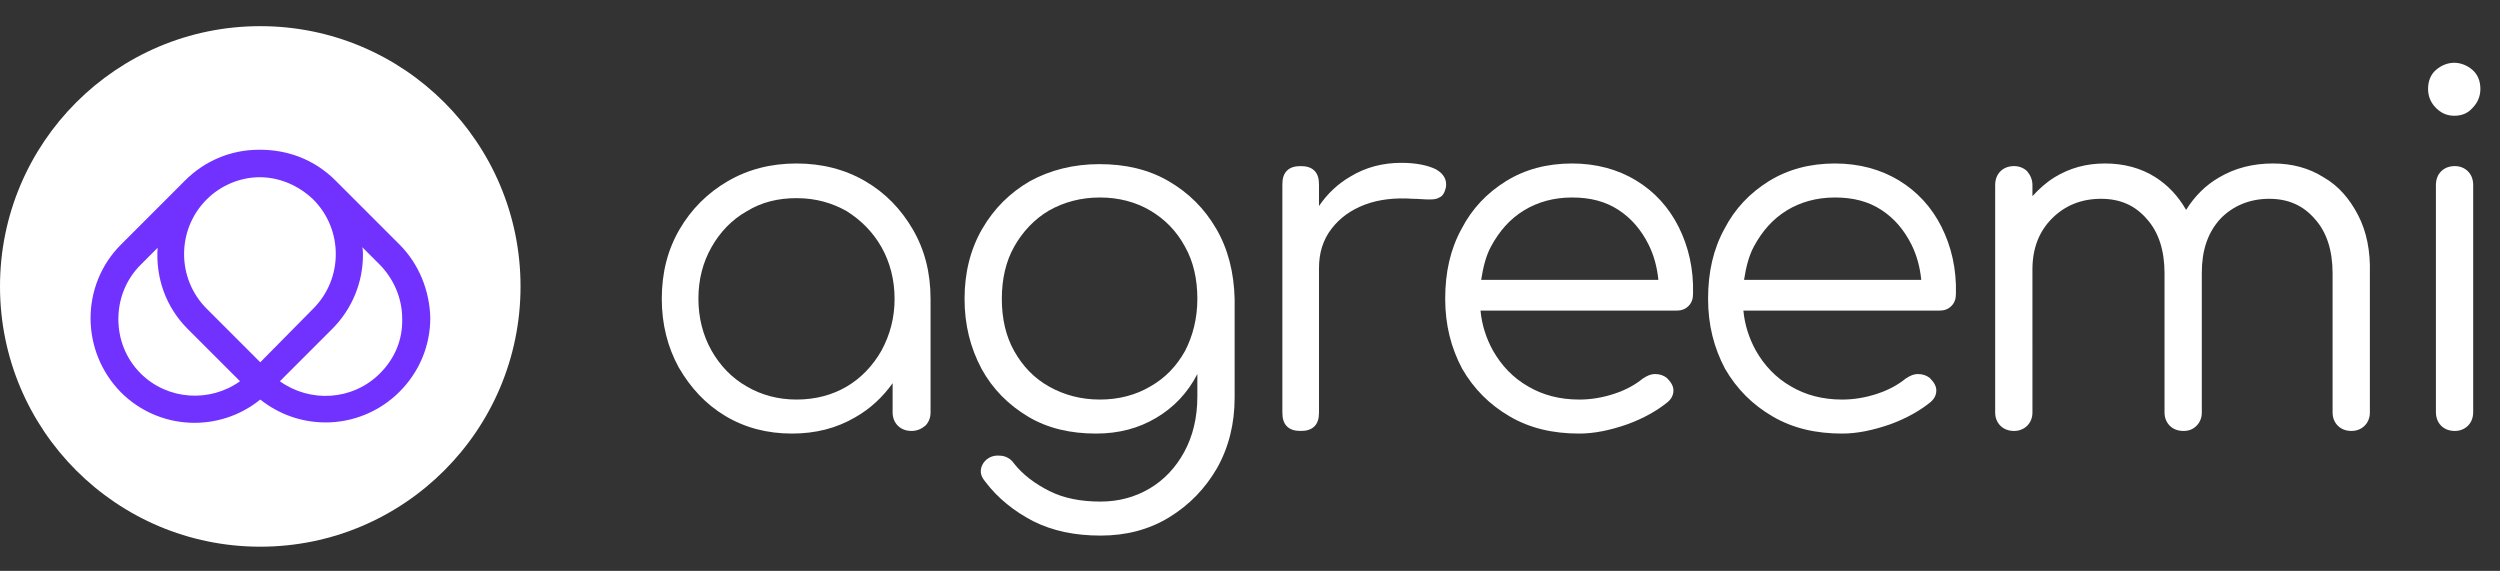
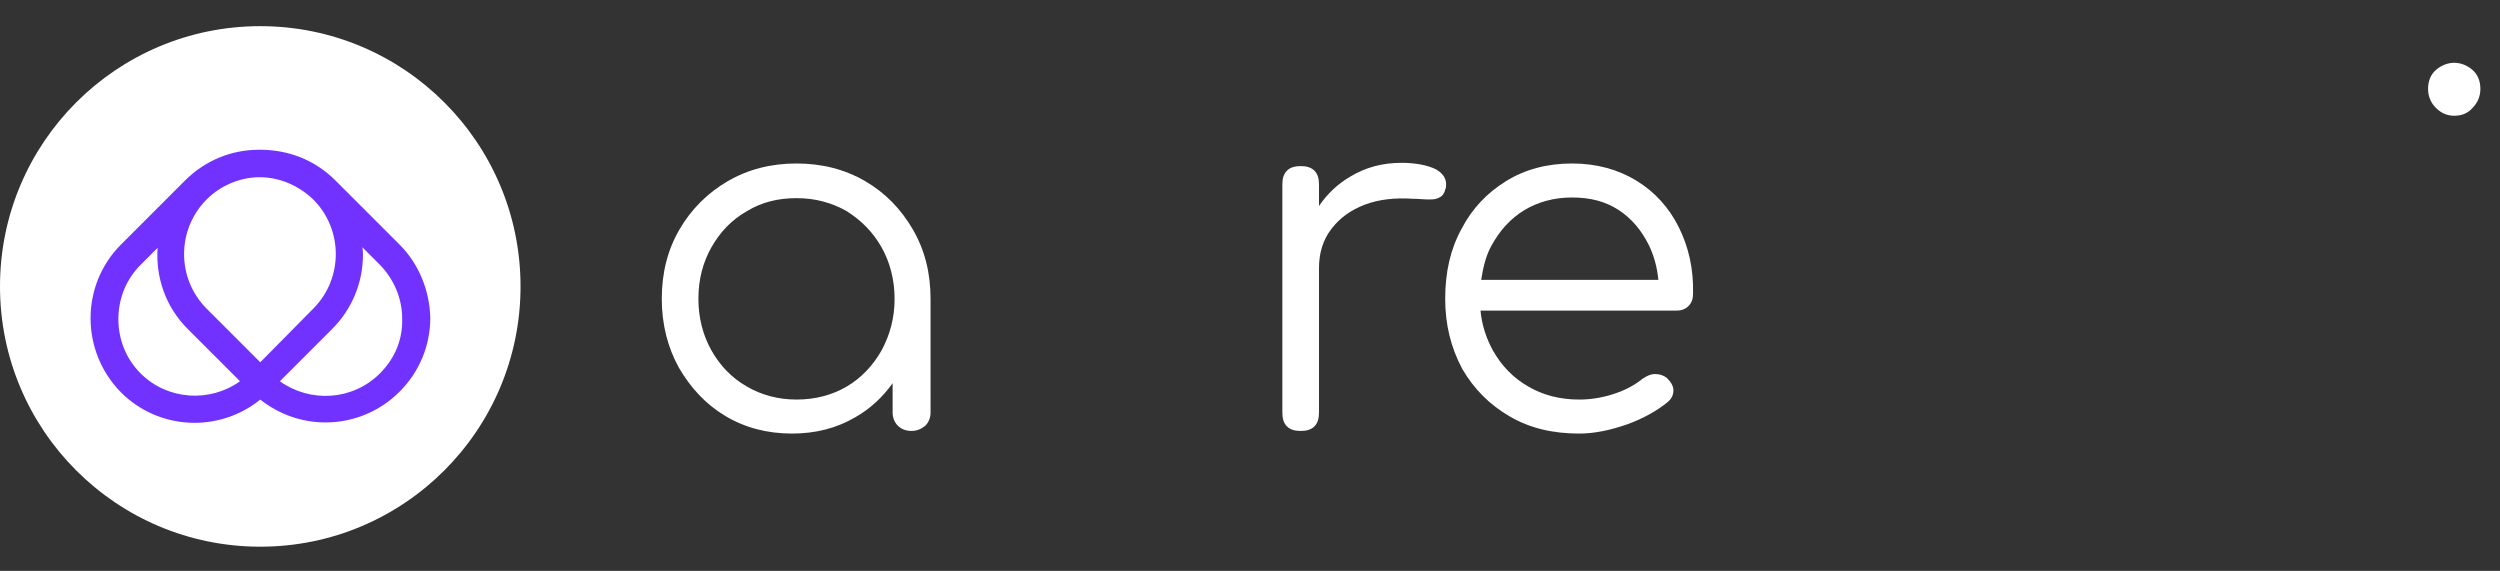
<svg xmlns="http://www.w3.org/2000/svg" version="1.1" id="Layer_1" x="0px" y="0px" viewBox="0 0 382.3 87.3" style="enable-background:new 0 0 382.3 87.3;" xml:space="preserve">
  <rect x="0" y="0" width="382.3" height="87.3" fill="#333333" stroke="none" />
  <style type="text/css">
	.st0{fill:#FFFFFF;}
	.st1{fill:#7131FF;}
</style>
  <path class="st0" d="M139.6,35.1c-1.8-3.1-4.2-5.6-7.3-7.4s-6.6-2.7-10.5-2.7s-7.4,0.9-10.5,2.7c-3.1,1.8-5.6,4.3-7.4,7.4  s-2.7,6.6-2.7,10.6c0,3.9,0.9,7.4,2.6,10.5c1.8,3.1,4.1,5.6,7.1,7.4s6.4,2.7,10.2,2.7c3.6,0,6.8-0.8,9.7-2.5  c2.3-1.3,4.2-3.1,5.7-5.2v4.5c0,0.8,0.3,1.5,0.8,2s1.2,0.8,2.1,0.8c0.8,0,1.5-0.3,2.1-0.8c0.5-0.5,0.8-1.2,0.8-2V45.7  C142.3,41.7,141.4,38.2,139.6,35.1z M129.5,59.1c-2.2,1.3-4.8,2-7.7,2c-2.8,0-5.4-0.7-7.6-2c-2.3-1.3-4.1-3.2-5.4-5.5s-2-5-2-7.9  c0-3,0.7-5.6,2-7.9c1.3-2.3,3.1-4.2,5.4-5.5c2.3-1.4,4.8-2,7.6-2c2.9,0,5.4,0.7,7.7,2c2.2,1.4,4,3.2,5.3,5.5s2,5,2,7.9  s-0.7,5.5-2,7.9C133.5,55.9,131.7,57.8,129.5,59.1z" />
-   <path class="st0" d="M186,35c-1.8-3.1-4.2-5.5-7.3-7.3s-6.6-2.6-10.6-2.6c-3.9,0-7.5,0.9-10.6,2.6c-3.1,1.8-5.5,4.2-7.3,7.3  s-2.7,6.7-2.7,10.7s0.9,7.5,2.6,10.7c1.7,3.1,4.1,5.5,7.1,7.3s6.5,2.6,10.4,2.6c3.5,0,6.5-0.8,9.2-2.4s4.8-3.8,6.3-6.7v3.4  c0,3.3-0.7,6.1-2,8.5s-3.1,4.3-5.3,5.6c-2.2,1.3-4.7,2-7.5,2c-3,0-5.6-0.5-7.8-1.6s-4.1-2.5-5.5-4.3c-0.4-0.6-1.1-1-1.8-1.1  c-0.8-0.1-1.5,0-2.1,0.4s-1,1-1.1,1.7s0.2,1.3,0.7,1.9c1.9,2.5,4.4,4.5,7.3,6c3,1.5,6.4,2.2,10.3,2.2c3.9,0,7.4-0.9,10.5-2.8  s5.5-4.4,7.3-7.5c1.8-3.2,2.7-6.8,2.7-10.8V45.7C188.7,41.7,187.8,38.1,186,35z M181.2,53.7c-1.3,2.3-3,4.1-5.3,5.4  c-2.2,1.3-4.8,2-7.7,2s-5.5-0.7-7.8-2s-4-3.1-5.3-5.4c-1.3-2.3-1.9-5-1.9-8s0.6-5.7,1.9-8c1.3-2.3,3.1-4.2,5.3-5.5  c2.3-1.3,4.9-2,7.8-2c2.9,0,5.5,0.7,7.7,2s4,3.1,5.3,5.5c1.3,2.3,1.9,5,1.9,8C183.1,48.7,182.4,51.4,181.2,53.7z" />
  <path class="st0" d="M219.6,25.9c-1.2-0.6-3-1-5.3-1c-2.9,0-5.5,0.7-7.8,2.1c-1.9,1.1-3.5,2.6-4.8,4.5v-3.3c0-0.9-0.2-1.6-0.7-2.1  s-1.2-0.7-2.1-0.7c-0.9,0-1.6,0.2-2.1,0.7s-0.7,1.2-0.7,2.1v34.9c0,0.9,0.2,1.6,0.7,2.1s1.2,0.7,2.1,0.7c0.9,0,1.6-0.2,2.1-0.7  s0.7-1.2,0.7-2.1V41c0-2.3,0.6-4.3,1.9-6c1.3-1.7,3-2.9,5.1-3.7s4.6-1.1,7.4-0.9c0.8,0,1.6,0.1,2.3,0.1s1.2,0,1.7-0.3  c0.5-0.2,0.8-0.7,1-1.5C221.3,27.5,220.8,26.6,219.6,25.9z" />
  <path class="st0" d="M256.7,34.7c-1.5-3-3.7-5.4-6.5-7.1s-6.1-2.6-9.8-2.6c-3.8,0-7.2,0.9-10.1,2.7c-2.9,1.8-5.2,4.2-6.8,7.3  c-1.7,3.1-2.5,6.6-2.5,10.7c0,4,0.9,7.5,2.6,10.7c1.8,3.1,4.2,5.5,7.3,7.3s6.6,2.6,10.6,2.6c2.3,0,4.7-0.5,7.3-1.4  c2.5-0.9,4.6-2.1,6.2-3.4c0.6-0.5,0.9-1.1,0.9-1.8s-0.4-1.3-1-1.9c-0.5-0.4-1.1-0.6-1.8-0.6s-1.3,0.3-1.9,0.7  c-1.1,0.9-2.5,1.7-4.3,2.3s-3.6,0.9-5.4,0.9c-3,0-5.6-0.7-7.8-2c-2.3-1.3-4.1-3.2-5.4-5.5c-1-1.8-1.7-3.9-1.9-6.1h29.9  c0.8,0,1.4-0.2,1.9-0.7s0.7-1.1,0.7-1.9C259,41.1,258.2,37.7,256.7,34.7z M233,32.2c2.1-1.3,4.6-2,7.4-2c2.8,0,5.1,0.6,7.1,1.9  c2,1.3,3.5,3.1,4.6,5.3c0.8,1.6,1.3,3.4,1.5,5.4h-27.1c0.3-1.9,0.7-3.6,1.5-5.1C229.3,35.3,230.9,33.5,233,32.2z" />
-   <path class="st0" d="M296.9,34.7c-1.5-3-3.7-5.4-6.5-7.1s-6.1-2.6-9.8-2.6c-3.8,0-7.2,0.9-10.1,2.7c-2.9,1.8-5.2,4.2-6.8,7.3  c-1.7,3.1-2.5,6.6-2.5,10.7c0,4,0.9,7.5,2.6,10.7c1.8,3.1,4.2,5.5,7.3,7.3c3.1,1.8,6.6,2.6,10.6,2.6c2.3,0,4.7-0.5,7.3-1.4  c2.5-0.9,4.6-2.1,6.2-3.4c0.6-0.5,0.9-1.1,0.9-1.8s-0.4-1.3-1-1.9c-0.5-0.4-1.1-0.6-1.8-0.6c-0.7,0-1.3,0.3-1.9,0.7  c-1.1,0.9-2.5,1.7-4.3,2.3s-3.6,0.9-5.4,0.9c-3,0-5.6-0.7-7.8-2c-2.3-1.3-4.1-3.2-5.4-5.5c-1-1.8-1.7-3.9-1.9-6.1h29.9  c0.8,0,1.4-0.2,1.9-0.7s0.7-1.1,0.7-1.9C299.2,41.1,298.4,37.7,296.9,34.7z M273.2,32.2c2.1-1.3,4.6-2,7.4-2s5.1,0.6,7.1,1.9  c2,1.3,3.5,3.1,4.6,5.3c0.8,1.6,1.3,3.4,1.5,5.4h-27.1c0.3-1.9,0.7-3.6,1.5-5.1C269.5,35.3,271.1,33.5,273.2,32.2z" />
-   <path class="st0" d="M360.6,32.9c-1.3-2.5-3-4.5-5.3-5.8c-2.2-1.4-4.8-2.1-7.7-2.1c-3.1,0-5.8,0.7-8.2,2.1c-2.1,1.2-3.8,2.9-5.1,5  c-1.2-2.1-2.8-3.8-4.7-5c-2.2-1.4-4.8-2.1-7.7-2.1c-2.9,0-5.4,0.7-7.7,2.1c-1.3,0.8-2.4,1.8-3.4,2.9v-1.7c0-0.8-0.3-1.5-0.8-2.1  c-0.5-0.5-1.2-0.8-2-0.8c-0.9,0-1.6,0.3-2.1,0.8s-0.8,1.2-0.8,2.1v34.8c0,0.8,0.3,1.5,0.8,2s1.2,0.8,2.1,0.8c0.8,0,1.5-0.3,2-0.8  s0.8-1.2,0.8-2V41.2c0-3.2,1-5.8,3-7.8s4.5-3,7.5-3c2.9,0,5.2,1,7,3.1c1.8,2,2.7,4.8,2.7,8.3v21.3c0,0.8,0.3,1.5,0.8,2  s1.2,0.8,2.1,0.8s1.5-0.3,2-0.8s0.8-1.2,0.8-2V41.8c0-0.1,0-0.1,0-0.1l0,0c0-3.4,0.9-6.1,2.8-8.2c1.9-2,4.5-3.1,7.5-3.1  c2.9,0,5.2,1,7,3.1c1.8,2,2.7,4.8,2.7,8.3v21.3c0,0.8,0.3,1.5,0.8,2s1.2,0.8,2.1,0.8c0.8,0,1.5-0.3,2-0.8s0.8-1.2,0.8-2V41.8  C362.5,38.4,361.9,35.4,360.6,32.9z" />
  <path class="st0" d="M375.3,17.7c-1.1,0-2-0.4-2.8-1.2c-0.8-0.8-1.2-1.8-1.2-2.9c0-1.2,0.4-2.2,1.2-2.9c0.8-0.7,1.8-1.1,2.8-1.1  s2,0.4,2.8,1.1c0.8,0.7,1.2,1.7,1.2,2.9c0,1.1-0.4,2.1-1.2,2.9C377.4,17.3,376.5,17.7,375.3,17.7z" />
-   <path class="st0" d="M375.4,65.9c-0.9,0-1.6-0.3-2.1-0.8s-0.8-1.2-0.8-2.1V28.3c0-0.9,0.3-1.6,0.8-2.1s1.2-0.8,2.1-0.8  c0.8,0,1.5,0.3,2,0.8s0.8,1.2,0.8,2.1V63c0,0.9-0.3,1.6-0.8,2.1S376.2,65.9,375.4,65.9z" />
  <circle class="st0" cx="39.8" cy="43.8" r="39.8" />
  <path class="st1" d="M61.1,37.4l-9.8-9.8c-3.2-3.2-7.3-4.7-11.5-4.7c-0.1,0-0.1,0-0.2,0c-4.3,0-8.3,1.7-11.3,4.7l-9.8,9.8  c-6.2,6.2-6.2,16.3,0,22.6c5.8,5.8,15,6.2,21.3,1.1c2.9,2.3,6.4,3.5,10,3.5c4.1,0,8.2-1.6,11.3-4.7c3-3,4.7-7,4.7-11.3  C65.7,44.5,64.1,40.4,61.1,37.4z M39.8,55.4l-8.2-8.2c-4.6-4.6-4.6-12.1,0-16.7c2.2-2.2,5.2-3.4,8.1-3.4c3.1,0,6,1.3,8.2,3.4  c4.6,4.6,4.6,12.1,0,16.7L39.8,55.4z M21.5,57.1c-2.3-2.3-3.4-5.3-3.4-8.3s1.1-6,3.4-8.3l2.6-2.6c-0.3,4.5,1.2,9,4.6,12.4l8,8  C32.1,61.6,25.6,61.2,21.5,57.1z M58.1,57.1c-4.2,4.2-10.7,4.5-15.3,1.2l8-8c3.1-3.1,4.7-7.2,4.7-11.3c0-0.4,0-0.8-0.1-1.2l2.6,2.6  c2.2,2.2,3.5,5.2,3.5,8.3C61.6,51.9,60.4,54.8,58.1,57.1z" />
</svg>